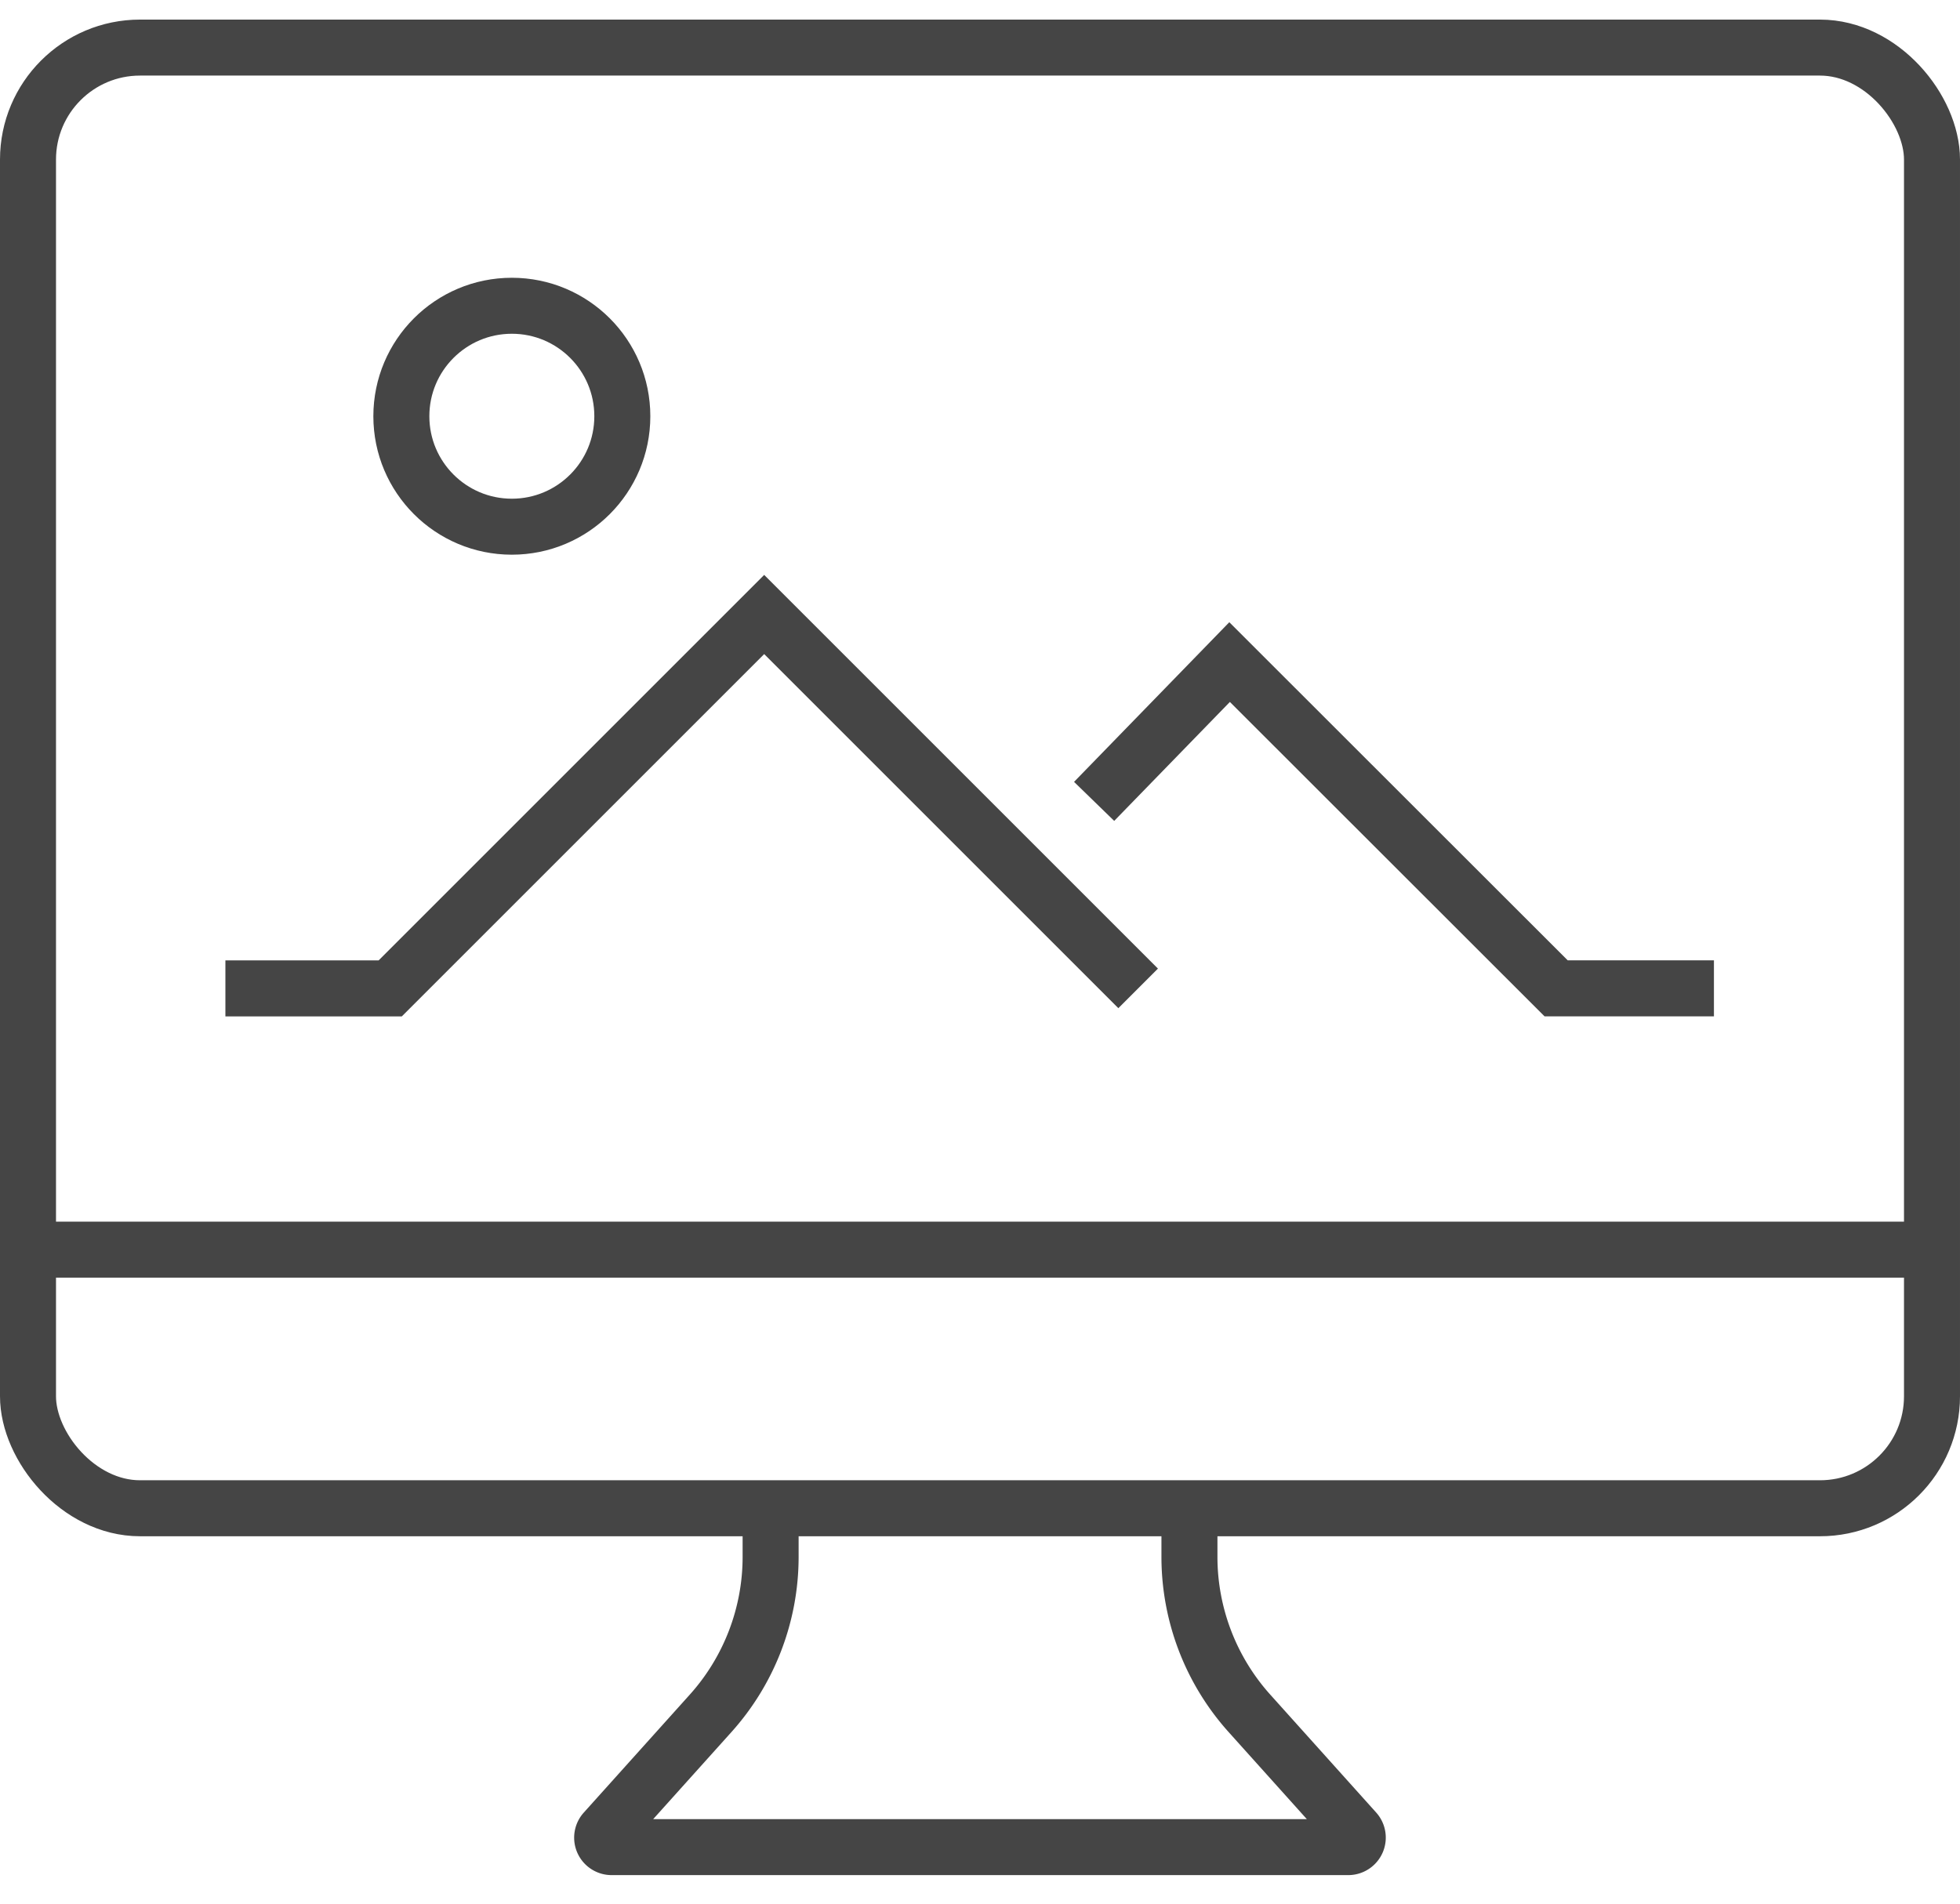
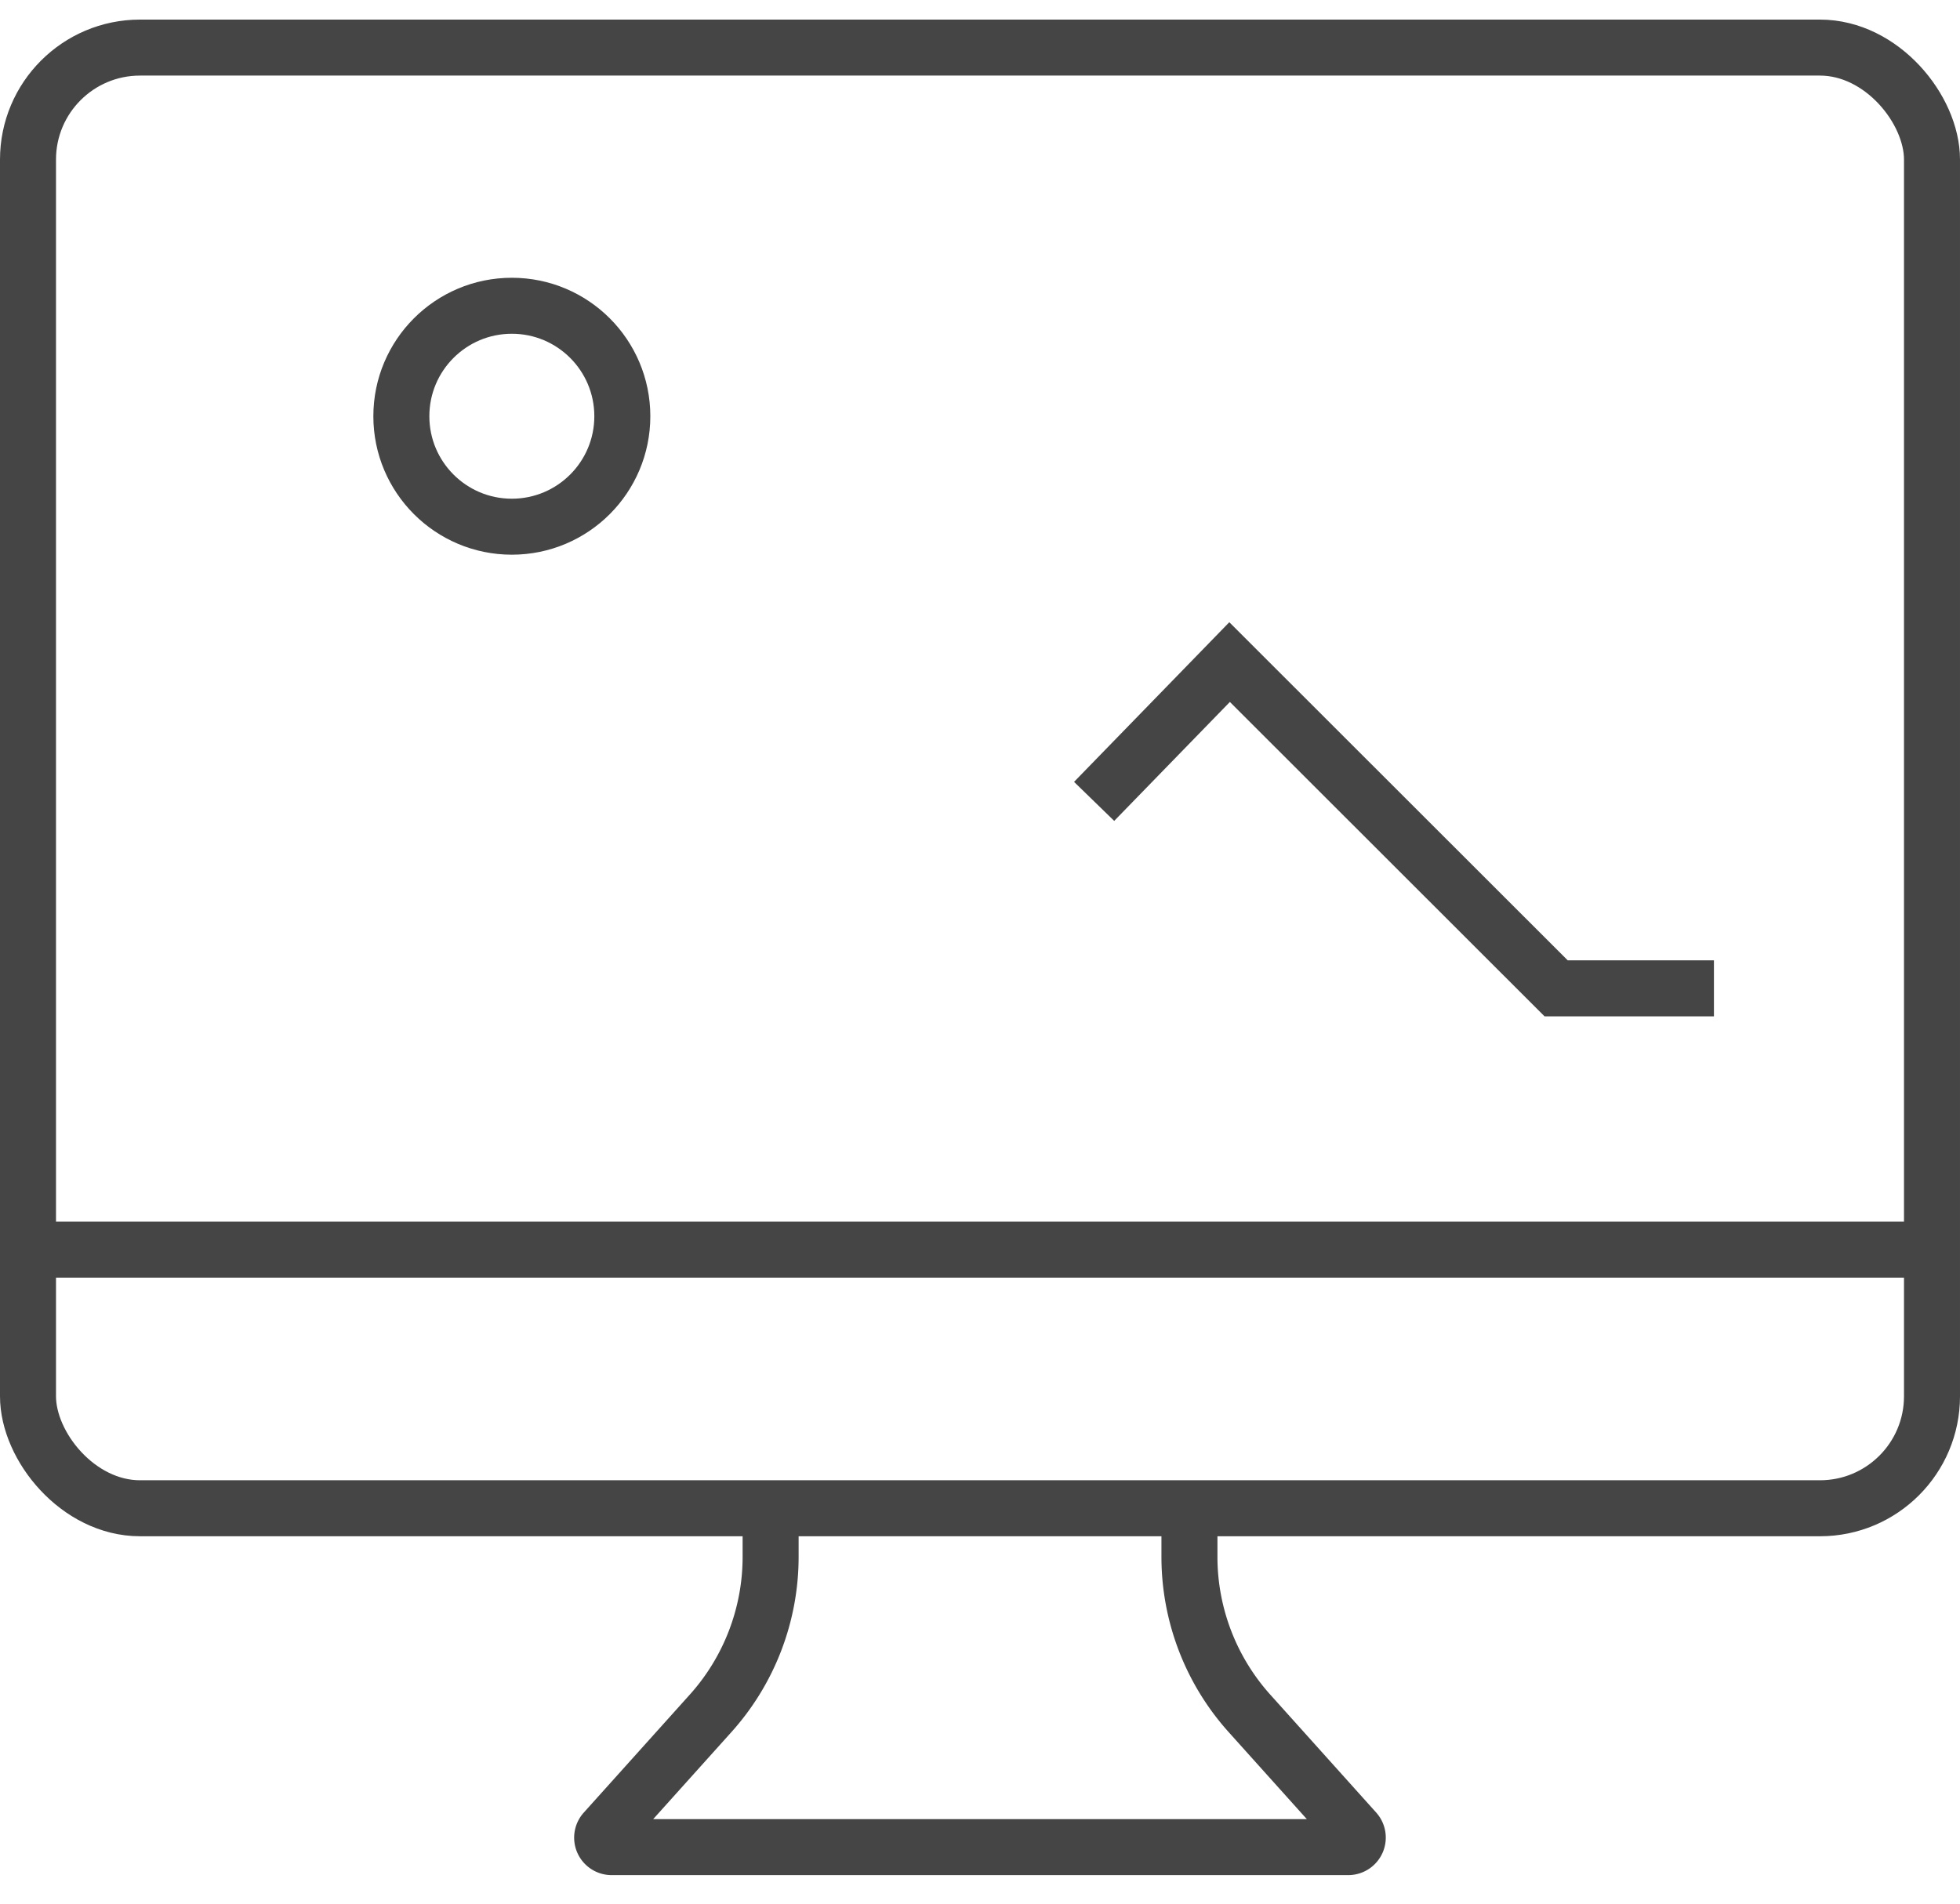
<svg xmlns="http://www.w3.org/2000/svg" width="35" height="34" viewBox="0 0 35 34">
  <g id="グループ_229" data-name="グループ 229" transform="translate(-779.5 -5804)">
    <rect id="長方形_72" data-name="長方形 72" width="34" height="34" transform="translate(780 5804)" fill="none" />
    <g id="グループ_145" data-name="グループ 145" transform="translate(780 5804.85)">
      <rect id="長方形_3272" data-name="長方形 3272" width="34" height="26.088" rx="2" fill="none" stroke="#454545" stroke-miterlimit="10" stroke-width="1" />
      <path id="パス_94" data-name="パス 94" d="M44.734,104.719v.582a4.183,4.183,0,0,1-1.078,2.8L41.77,110.2a.169.169,0,0,0,.126.283H55.05a.17.17,0,0,0,.126-.283L53.29,108.1a4.184,4.184,0,0,1-1.077-2.8v-.583" transform="translate(-31.473 -78.343)" fill="none" stroke="#454545" stroke-miterlimit="10" stroke-width="1" />
      <line id="線_552" data-name="線 552" x2="34" transform="translate(0 21.469)" fill="none" stroke="#454545" stroke-miterlimit="10" stroke-width="1" />
-       <path id="パス_95" data-name="パス 95" d="M31.741,47.905l-6.678-6.678-6.678,6.678H15.442" transform="translate(-11.917 -31.102)" fill="none" stroke="#454545" stroke-miterlimit="10" stroke-width="1" />
      <path id="パス_96" data-name="パス 96" d="M76.05,47.039l2.419-2.488L84.3,50.378h2.818" transform="translate(-57.012 -33.576)" fill="none" stroke="#454545" stroke-miterlimit="10" stroke-width="1" />
      <circle id="楕円形_11" data-name="楕円形 11" cx="1.973" cy="1.973" r="1.973" transform="translate(6.667 4.611)" fill="none" stroke="#454545" stroke-miterlimit="10" stroke-width="1" />
    </g>
  </g>
</svg>